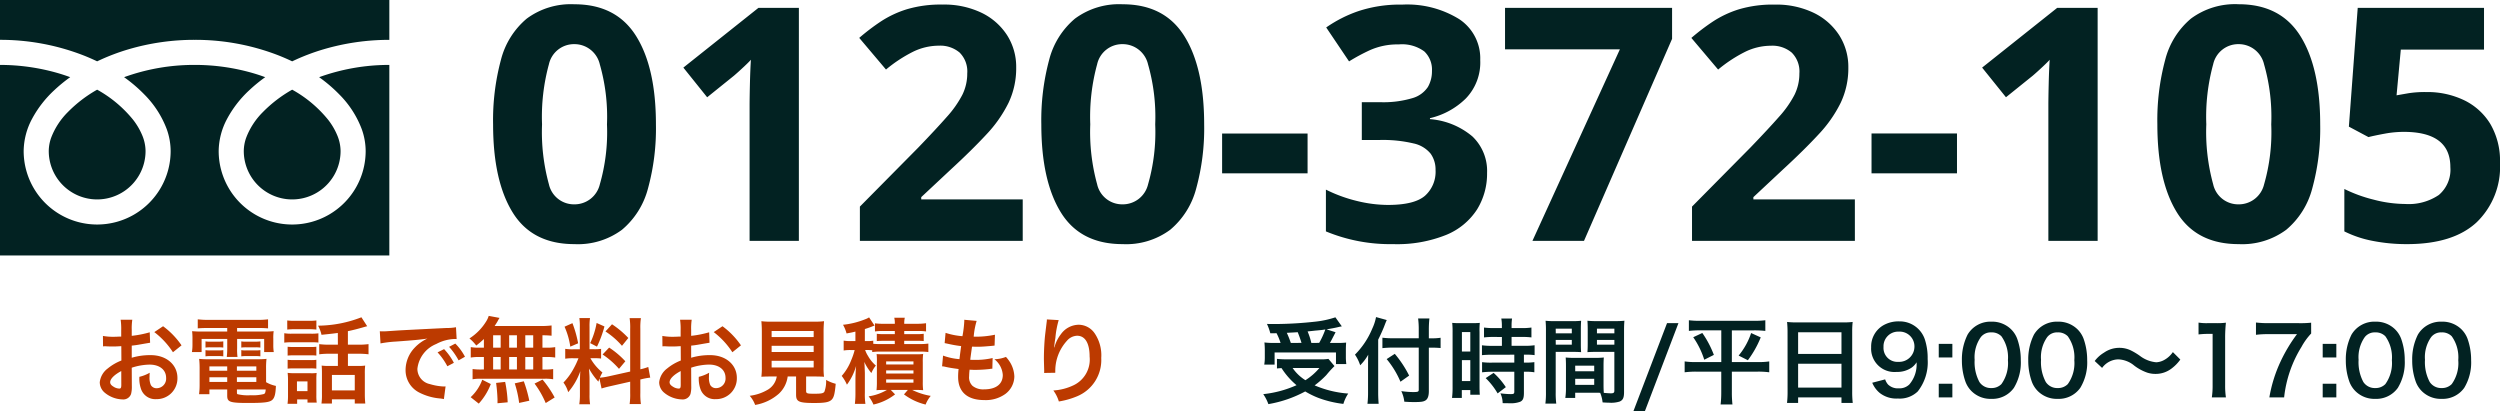
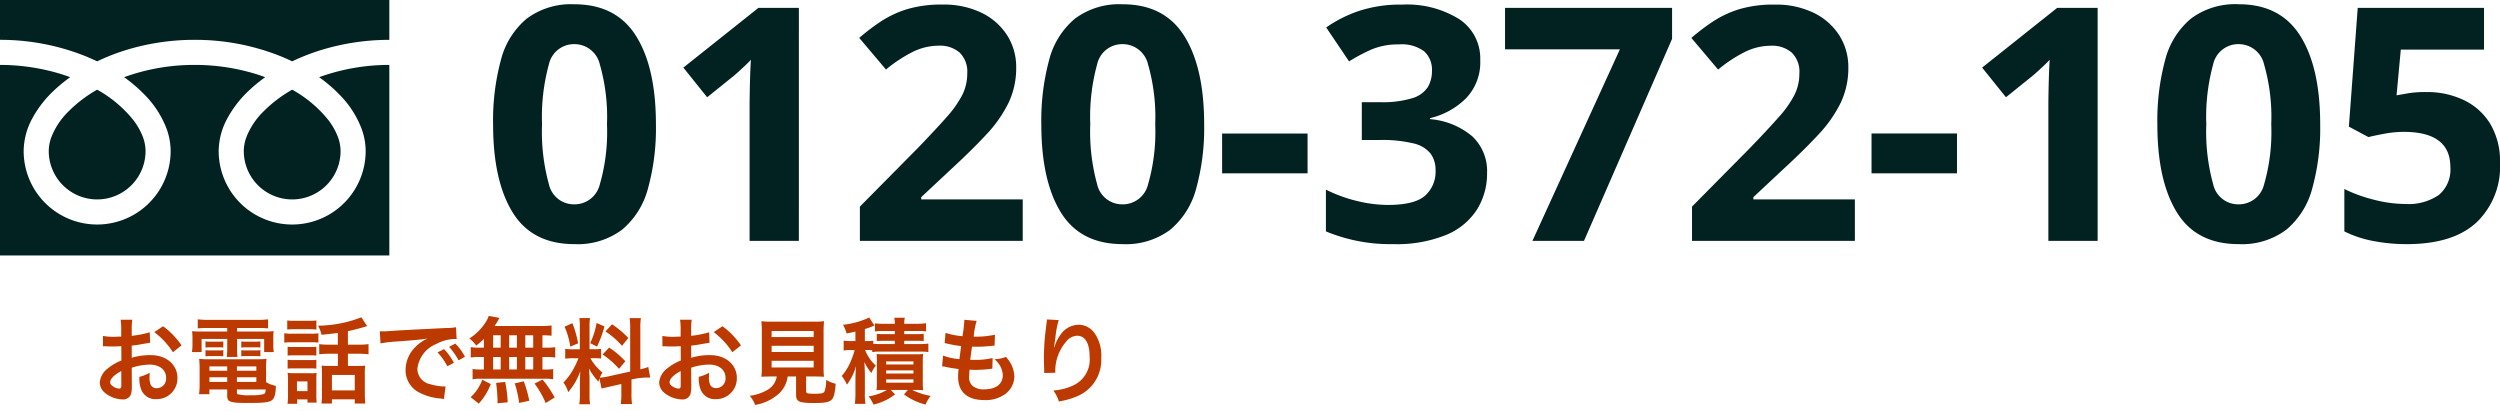
<svg xmlns="http://www.w3.org/2000/svg" width="321.764" height="52.956" viewBox="0 0 321.764 52.956">
  <g id="header_number" transform="translate(-621 -16)">
    <g id="グループ_224" data-name="グループ 224">
      <g id="グループ_225" data-name="グループ 225">
-         <path id="パス_197" data-name="パス 197" d="M4.956-3.672a7.681,7.681,0,0,1,2.3-.4c1.284,0,2.124.672,2.124,1.7A1.233,1.233,0,0,1,8.172-1.032a.83.83,0,0,1-.756-.408A2.312,2.312,0,0,1,7.248-2.5a4.161,4.161,0,0,1,.024-.528A5.062,5.062,0,0,1,5.94-2.5a4.009,4.009,0,0,0,.2,1.536A1.937,1.937,0,0,0,8.112.372a2.666,2.666,0,0,0,2.724-2.736c0-1.7-1.428-2.928-3.432-2.928a8.321,8.321,0,0,0-2.448.336v-1.56c.456-.048.7-.084,1.092-.156.828-.144,1.056-.18,1.272-.216L7.272-8.232a13.383,13.383,0,0,1-2.316.456v-.768a7.367,7.367,0,0,1,.072-1.308h-1.5A8.222,8.222,0,0,1,3.6-8.472v.792c-.132,0-.192,0-.48.012-.168.012-.3.012-.42.012a7.36,7.36,0,0,1-1.452-.108L1.26-6.42a2.25,2.25,0,0,1,.252-.012c.036,0,.144,0,.3.012s.48.012.66.012c.3,0,.468,0,.648-.012.4-.024.4-.024.492-.024L3.624-4.6a6.42,6.42,0,0,0-1.752,1.02A2.561,2.561,0,0,0,.84-1.8,1.763,1.763,0,0,0,1.5-.444,3.738,3.738,0,0,0,3.768.408a1.054,1.054,0,0,0,1.1-.7,3.573,3.573,0,0,0,.1-1.02ZM3.612-1.488c0,.4-.06.5-.264.5a1.443,1.443,0,0,1-.768-.264c-.276-.168-.4-.348-.4-.552,0-.432.528-.96,1.428-1.44Zm7.752-5.064a10.178,10.178,0,0,0-2.376-2.46L7.86-8.256a10.247,10.247,0,0,1,2.4,2.592Zm5.88-2.232v.456H14.2a13.414,13.414,0,0,1-1.476-.048,7.684,7.684,0,0,1,.048.984v.756a5.545,5.545,0,0,1-.072.948h1.248V-7.38h3.3v1.188a9.677,9.677,0,0,1-.06,1.128h1.38a7.054,7.054,0,0,1-.048-1.128V-7.38H22v1.692h1.236a5.553,5.553,0,0,1-.06-.948v-.756a5.756,5.756,0,0,1,.048-.984,13.823,13.823,0,0,1-1.488.048H18.516v-.456h2.748a12.187,12.187,0,0,1,1.236.048V-9.9a11.143,11.143,0,0,1-1.356.072H14.808A11.869,11.869,0,0,1,13.452-9.9v1.164c.4-.036.732-.048,1.26-.048Zm5,5.136A9.9,9.9,0,0,1,22.3-4.812a10.36,10.36,0,0,1-1.188.048H14.772a9.707,9.707,0,0,1-1.14-.048,10.8,10.8,0,0,1,.06,1.152v2.208A9.159,9.159,0,0,1,13.62-.264h1.332V-.876h2.292V-.06c0,.8.348.924,2.7.924C22,.864,22.68.78,23.028.48c.312-.264.444-.768.48-1.812a4.215,4.215,0,0,1-1.26-.48ZM18.492-.876H22.2c-.036.408-.084.516-.228.588a5.677,5.677,0,0,1-1.7.156,5.728,5.728,0,0,1-1.692-.132c-.06-.024-.084-.084-.084-.18ZM17.244-3.84v.552H14.952V-3.84Zm1.248,0h2.5v.552h-2.5Zm-1.248,1.4v.6H14.952v-.6Zm1.248,0h2.5v.6h-2.5ZM14.448-6.264a4.365,4.365,0,0,1,.624-.036h1.056a4.182,4.182,0,0,1,.612.036v-.8a4.07,4.07,0,0,1-.612.036H15.072a2.868,2.868,0,0,1-.624-.036Zm0,1.128a4.365,4.365,0,0,1,.624-.036h1.056a3.857,3.857,0,0,1,.612.036v-.8a3.962,3.962,0,0,1-.612.036H15.072a2.868,2.868,0,0,1-.624-.036Zm4.608-1.128A4.25,4.25,0,0,1,19.68-6.3H20.9a4.3,4.3,0,0,1,.612.036v-.8a4.07,4.07,0,0,1-.612.036H19.68a2.809,2.809,0,0,1-.624-.036Zm0,1.128a4.365,4.365,0,0,1,.624-.036H20.9a3.962,3.962,0,0,1,.612.036v-.8A3.962,3.962,0,0,1,20.9-5.9H19.68a2.809,2.809,0,0,1-.624-.036Zm12.432-1.5H30.456a10.419,10.419,0,0,1-1.368-.072V-5.4a10.344,10.344,0,0,1,1.356-.072h1.044V-3.9H30.276a6.417,6.417,0,0,1-.876-.048c.024.324.036.54.036.96v2.7a8.123,8.123,0,0,1-.06,1.224H30.72V.4h2.94v.54h1.356a11.959,11.959,0,0,1-.06-1.26V-2.9A8.106,8.106,0,0,1,35-3.948a6.026,6.026,0,0,1-.9.048h-1.32V-5.472h1.308a10.53,10.53,0,0,1,1.344.072V-6.708a10.094,10.094,0,0,1-1.356.072h-1.3v-1.74c.576-.12,1.2-.276,1.908-.48.42-.12.42-.12.576-.156l-.744-1.152a15.677,15.677,0,0,1-5.58,1.08,4.563,4.563,0,0,1,.444,1.176c1.26-.132,1.38-.144,2.1-.24ZM30.72-2.748h2.94V-.756H30.72ZM24.972-8.58a7.766,7.766,0,0,1,1-.048H27.72a7.648,7.648,0,0,1,1,.048V-9.756a7.416,7.416,0,0,1-1,.048H25.968a7.416,7.416,0,0,1-1-.048ZM24.588-6.9a7.252,7.252,0,0,1,.972-.048h2.508a7.7,7.7,0,0,1,.912.036V-8.1a6.5,6.5,0,0,1-.972.048H25.56a5.431,5.431,0,0,1-.972-.06Zm.432,1.668a6.89,6.89,0,0,1,.792-.036h2.136a4.994,4.994,0,0,1,.768.036v-1.14a6.162,6.162,0,0,1-.768.036H25.812a6.89,6.89,0,0,1-.792-.036Zm0,1.68a6.66,6.66,0,0,1,.78-.036h2.124a5,5,0,0,1,.792.036v-1.14a4.46,4.46,0,0,1-.768.036H25.812a6.89,6.89,0,0,1-.792-.036ZM26.244.408h1.332V.816h1.188a6.789,6.789,0,0,1-.048-.936V-2.136A7.589,7.589,0,0,1,28.752-3a4.26,4.26,0,0,1-.8.036H25.932a6.981,6.981,0,0,1-.912-.048,7.822,7.822,0,0,1,.048.948V-.156a8,8,0,0,1-.06,1.128h1.236ZM26.22-1.908h1.356V-.66H26.22ZM36.972-6.8a15.061,15.061,0,0,1,1.992-.24c2.328-.168,3.072-.24,4.044-.384A5.306,5.306,0,0,0,41.34-6.216,4.179,4.179,0,0,0,40.2-3.4,3.211,3.211,0,0,0,41.916-.5a7.219,7.219,0,0,0,2.808.792c.228.036.252.036.408.072l.216-1.632c-.12.012-.228.012-.24.012a7.282,7.282,0,0,1-1.788-.312,2.015,2.015,0,0,1-1.6-1.956,3.9,3.9,0,0,1,2.424-3.2,5.367,5.367,0,0,1,2.376-.648,1.858,1.858,0,0,1,.252.012l-.084-1.524a6.465,6.465,0,0,1-1.236.1c-3.2.156-5.256.264-6.132.312-1.764.12-1.764.12-1.98.12-.06,0-.192,0-.456-.012Zm7.344,1.152a8.1,8.1,0,0,1,1.26,1.788l.84-.444a7.777,7.777,0,0,0-1.26-1.764Zm3.528.564A6.94,6.94,0,0,0,46.6-6.78l-.8.42a8.841,8.841,0,0,1,1.224,1.74ZM50.28-6.252h-.516a6.23,6.23,0,0,1-1.176-.072V-4.98a6.459,6.459,0,0,1,1.176-.072h.516v1.608H50a7.708,7.708,0,0,1-1.176-.06v1.32A5.525,5.525,0,0,1,49.9-2.256H58.08a5.622,5.622,0,0,1,1.116.072V-3.5a6.922,6.922,0,0,1-1.14.06h-.24V-5.052h.468a6.306,6.306,0,0,1,1.176.072V-6.324a6.23,6.23,0,0,1-1.176.072h-.468v-1.6c.612.012.78.024,1.176.06v-1.32a11.383,11.383,0,0,1-1.512.072H51.66c.168-.252.264-.408.384-.612a3.81,3.81,0,0,1,.252-.432L50.9-10.344a2.986,2.986,0,0,1-.252.588A6.9,6.9,0,0,1,48.42-7.44a5.363,5.363,0,0,1,.876.912,11.285,11.285,0,0,0,.984-.84Zm1.188-1.6h.972v1.6h-.972Zm0,2.8h.972v1.608h-.972Zm2.064,1.608V-5.052h1v1.608Zm0-2.808v-1.6h1v1.6Zm2.076,2.808V-5.052h1.02v1.608Zm0-2.808v-1.6h1.02v1.6ZM59.388.156a13.43,13.43,0,0,0-1.56-2.3L56.8-1.632A11.972,11.972,0,0,1,58.236.876Zm-3.264.42a16.633,16.633,0,0,0-.708-2.5l-1.164.264a13.885,13.885,0,0,1,.564,2.52ZM53.34.78a16.182,16.182,0,0,0-.324-2.628l-1.164.132a20.84,20.84,0,0,1,.18,2.124V.9ZM49.62.948a7.9,7.9,0,0,0,1.548-2.52l-1.1-.552A5.709,5.709,0,0,1,48.576.12ZM65.424-1c.264-.084.612-.18,1.14-.3l2.544-.576V-.42a8.7,8.7,0,0,1-.072,1.428h1.452a8.8,8.8,0,0,1-.072-1.416V-2.16l.12-.024A8.766,8.766,0,0,1,71.688-2.4l-.252-1.368a7.318,7.318,0,0,1-1.02.3V-8.676a8.482,8.482,0,0,1,.072-1.38H69.036a8.213,8.213,0,0,1,.072,1.392V-3.18L66.3-2.556a8.036,8.036,0,0,1-1.1.168,7,7,0,0,1,.336-.672A6.373,6.373,0,0,1,63.984-4.9h.432a6.979,6.979,0,0,1,.948.048V-6.1a6.077,6.077,0,0,1-.924.048h-.564V-8.9a7.164,7.164,0,0,1,.06-1.164H62.568a7.425,7.425,0,0,1,.06,1.176v2.844h-.8a5.959,5.959,0,0,1-1.08-.06v1.272a6.209,6.209,0,0,1,1.08-.06h.624a10.118,10.118,0,0,1-.636,1.356,7.89,7.89,0,0,1-1.3,1.776,3.615,3.615,0,0,1,.612,1.236,8.289,8.289,0,0,0,1.56-2.7c-.024.4-.048.96-.048,1.44V-.24a7.77,7.77,0,0,1-.084,1.272h1.392a7.1,7.1,0,0,1-.072-1.248V-2.2c0-.384-.012-.552-.072-1.368a8.878,8.878,0,0,0,1.212,1.692c.06-.192.072-.252.132-.408ZM60.66-8.952A9.683,9.683,0,0,1,61.4-6.384l1.008-.432a14.6,14.6,0,0,0-.732-2.592Zm4.128-.48A9.982,9.982,0,0,1,63.96-6.84l.876.456a14.521,14.521,0,0,0,.96-2.6Zm1.14,1.092a10.137,10.137,0,0,1,2.124,1.848L68.868-7.5a11.656,11.656,0,0,0-2.1-1.764Zm-.372,2.964a10.5,10.5,0,0,1,2.112,1.848l.816-.972A10.949,10.949,0,0,0,66.4-6.264Zm11.4,1.7a7.681,7.681,0,0,1,2.3-.4c1.284,0,2.124.672,2.124,1.7a1.233,1.233,0,0,1-1.212,1.332.83.83,0,0,1-.756-.408A2.312,2.312,0,0,1,79.248-2.5a4.161,4.161,0,0,1,.024-.528A5.062,5.062,0,0,1,77.94-2.5a4.009,4.009,0,0,0,.2,1.536A1.937,1.937,0,0,0,80.112.372a2.666,2.666,0,0,0,2.724-2.736c0-1.7-1.428-2.928-3.432-2.928a8.321,8.321,0,0,0-2.448.336v-1.56c.456-.048.7-.084,1.092-.156.828-.144,1.056-.18,1.272-.216l-.048-1.344a13.383,13.383,0,0,1-2.316.456v-.768a7.368,7.368,0,0,1,.072-1.308h-1.5a8.222,8.222,0,0,1,.072,1.38v.792c-.132,0-.192,0-.48.012-.168.012-.3.012-.42.012a7.36,7.36,0,0,1-1.452-.108L73.26-6.42a2.25,2.25,0,0,1,.252-.012c.036,0,.144,0,.3.012s.48.012.66.012c.3,0,.468,0,.648-.012.4-.024.4-.024.492-.024L75.624-4.6a6.42,6.42,0,0,0-1.752,1.02A2.561,2.561,0,0,0,72.84-1.8,1.763,1.763,0,0,0,73.5-.444a3.738,3.738,0,0,0,2.268.852,1.054,1.054,0,0,0,1.1-.7,3.573,3.573,0,0,0,.1-1.02ZM75.612-1.488c0,.4-.06.5-.264.5a1.443,1.443,0,0,1-.768-.264c-.276-.168-.4-.348-.4-.552,0-.432.528-.96,1.428-1.44Zm7.752-5.064a10.178,10.178,0,0,0-2.376-2.46l-1.128.756a10.247,10.247,0,0,1,2.4,2.592Zm4.608,4.008a2.4,2.4,0,0,1-1.14,1.692,6,6,0,0,1-2.34.792,3.765,3.765,0,0,1,.7,1.176,6.137,6.137,0,0,0,3.048-1.44,3.68,3.68,0,0,0,1.14-2.22h1.08V-.2c0,.9.36,1.068,2.352,1.068,1.356,0,1.872-.1,2.208-.408.3-.288.42-.732.54-2.064a4.97,4.97,0,0,1-1.236-.5A3.811,3.811,0,0,1,94.1-.576c-.144.2-.384.252-1.308.252S91.752-.36,91.752-.7V-2.544h1.032c.492,0,.96.012,1.272.036A8.955,8.955,0,0,1,94-3.78V-8.16a14.28,14.28,0,0,1,.06-1.5,9.27,9.27,0,0,1-1.272.06H87.252a9.186,9.186,0,0,1-1.26-.06,14.618,14.618,0,0,1,.06,1.5v4.38a9.269,9.269,0,0,1-.06,1.272c.312-.024.72-.036,1.3-.036ZM87.312-8.4h5.412v.78H87.312Zm0,1.908h5.412v.8H87.312Zm0,1.932h5.412v.852H87.312ZM100.26-5.688a7.721,7.721,0,0,1,1.116-.06h4.992a7.721,7.721,0,0,1,1.116.06V-6.78a7.138,7.138,0,0,1-1.116.06h-1.992v-.42h1.512c.516,0,.708.012,1,.036V-8.04a7.387,7.387,0,0,1-1.008.048h-1.5V-8.4h1.74a6.848,6.848,0,0,1,1.068.06V-9.4a8.16,8.16,0,0,1-1.164.072h-1.644a3.3,3.3,0,0,1,.072-.78h-1.356a2.869,2.869,0,0,1,.072.78h-1.416a7.671,7.671,0,0,1-1.14-.06V-8.34a6.592,6.592,0,0,1,1.056-.06h1.5v.408H101.82a7.139,7.139,0,0,1-.972-.048V-7.1c.288-.024.48-.036.972-.036h1.344v.42h-1.788a9.707,9.707,0,0,1-.984-.036v-.4A4.537,4.537,0,0,1,99.6-7.1h-.288V-8.652a10.68,10.68,0,0,0,1.044-.372c.108-.036.132-.048.2-.072l-.7-1.056a2.348,2.348,0,0,1-.492.24A10.555,10.555,0,0,1,96.5-9.2a4.562,4.562,0,0,1,.456,1.116c.6-.108.78-.144,1.14-.24V-7.1h-.564a5.223,5.223,0,0,1-.948-.06v1.272a5.037,5.037,0,0,1,.912-.06H98a8.8,8.8,0,0,1-.456,1.332,6.652,6.652,0,0,1-1.212,2,5.163,5.163,0,0,1,.672,1.128A7.414,7.414,0,0,0,98.184-3.9c-.048.576-.084,1.2-.084,1.788V-.42a11.435,11.435,0,0,1-.072,1.4h1.356a8.279,8.279,0,0,1-.072-1.416V-3c-.036-1.02-.036-1.02-.072-1.428a6.106,6.106,0,0,0,.912,1.44,3.838,3.838,0,0,1,.576-.96A4.6,4.6,0,0,1,99.72-5.184a3.51,3.51,0,0,1-.372-.768h.228a5.748,5.748,0,0,1,.684.036Zm1.9,4.872a6.576,6.576,0,0,1-2.364.828,4.832,4.832,0,0,1,.624,1.056A7.042,7.042,0,0,0,103.2-.24l-.552-.576h2.2l-.5.576a7.574,7.574,0,0,0,2.784,1.308,4.06,4.06,0,0,1,.66-1.116A8.708,8.708,0,0,1,105.4-.816h.408c.384,0,.684.012,1.008.036a7.776,7.776,0,0,1-.048-1.092v-2.5a7.381,7.381,0,0,1,.048-1.068,7.3,7.3,0,0,1-1.032.036h-3.96c-.5,0-.72,0-1-.024a7.007,7.007,0,0,1,.036,1.008V-1.86a9.115,9.115,0,0,1-.048,1.08c.264-.024.264-.024,1.032-.036Zm-.108-3.672h3.516v.4h-3.516Zm0,1.164h3.516v.4h-3.516Zm0,1.152h3.516v.42h-3.516Zm7.2-1.68a2.032,2.032,0,0,1,.456.072c.48.108.948.18,1.668.276a8.2,8.2,0,0,0-.06,1.02c0,1.932,1.188,2.976,3.372,2.976A4.311,4.311,0,0,0,117.4-.3a2.855,2.855,0,0,0,1.152-2.244,3.732,3.732,0,0,0-.516-1.764,4.612,4.612,0,0,0-.564-.756,4.434,4.434,0,0,1-1.488.3,2.8,2.8,0,0,1,1.08,2.028c0,1.176-.876,1.848-2.4,1.848a2.183,2.183,0,0,1-1.488-.444,1.5,1.5,0,0,1-.444-1.236,8.509,8.509,0,0,1,.06-.852c.468.024.576.024.768.024a17.477,17.477,0,0,0,1.8-.108,1.542,1.542,0,0,1,.36-.036l.036-1.38a9.594,9.594,0,0,1-2.292.24c-.132,0-.228,0-.588-.012.072-.576.108-.816.228-1.692.516.012.624.012.744.012.432,0,.816-.024,1.68-.1.264-.024.324-.036.48-.048l.048-1.4a11.921,11.921,0,0,1-2.736.252A9.743,9.743,0,0,1,113.7-9.7l-1.6-.144a.5.5,0,0,1,.012.12,14.124,14.124,0,0,1-.24,1.992A9.105,9.105,0,0,1,109.7-8.16l-.12,1.32c.18.036.24.048.408.084a15.739,15.739,0,0,0,1.716.3c-.06.444-.168,1.248-.216,1.68a7.869,7.869,0,0,1-2.112-.456Zm13.488-6.036a2.82,2.82,0,0,1-.036.408l-.18,1.488c-.1.828-.168,2.16-.168,3.132,0,.24.024,1.128.036,1.476v.228a.933.933,0,0,1-.012.156l1.44-.024v-.252a5.753,5.753,0,0,1,1.512-3.876,1.786,1.786,0,0,1,1.3-.636c1.032,0,1.608.96,1.608,2.688A3.658,3.658,0,0,1,126.2-1.428a7,7,0,0,1-2.628.684,4.59,4.59,0,0,1,.708,1.416A10.234,10.234,0,0,0,126.636,0a5.044,5.044,0,0,0,3.1-4.932,5.026,5.026,0,0,0-.864-3.192,2.513,2.513,0,0,0-2.052-1.08,2.865,2.865,0,0,0-2.28,1.224,4.851,4.851,0,0,0-.756,1.428,2.633,2.633,0,0,1-.072.264h-.036c.024-.288.072-.7.156-1.2A11.771,11.771,0,0,1,124.26-9.8Z" transform="translate(633 67)" fill="#bc3a00" />
+         <path id="パス_197" data-name="パス 197" d="M4.956-3.672a7.681,7.681,0,0,1,2.3-.4c1.284,0,2.124.672,2.124,1.7A1.233,1.233,0,0,1,8.172-1.032a.83.83,0,0,1-.756-.408A2.312,2.312,0,0,1,7.248-2.5a4.161,4.161,0,0,1,.024-.528A5.062,5.062,0,0,1,5.94-2.5a4.009,4.009,0,0,0,.2,1.536A1.937,1.937,0,0,0,8.112.372a2.666,2.666,0,0,0,2.724-2.736c0-1.7-1.428-2.928-3.432-2.928a8.321,8.321,0,0,0-2.448.336v-1.56c.456-.048.7-.084,1.092-.156.828-.144,1.056-.18,1.272-.216L7.272-8.232a13.383,13.383,0,0,1-2.316.456v-.768a7.367,7.367,0,0,1,.072-1.308h-1.5A8.222,8.222,0,0,1,3.6-8.472v.792c-.132,0-.192,0-.48.012-.168.012-.3.012-.42.012a7.36,7.36,0,0,1-1.452-.108L1.26-6.42a2.25,2.25,0,0,1,.252-.012c.036,0,.144,0,.3.012s.48.012.66.012c.3,0,.468,0,.648-.012.4-.024.4-.024.492-.024L3.624-4.6a6.42,6.42,0,0,0-1.752,1.02A2.561,2.561,0,0,0,.84-1.8,1.763,1.763,0,0,0,1.5-.444,3.738,3.738,0,0,0,3.768.408a1.054,1.054,0,0,0,1.1-.7,3.573,3.573,0,0,0,.1-1.02ZM3.612-1.488c0,.4-.06.5-.264.5a1.443,1.443,0,0,1-.768-.264c-.276-.168-.4-.348-.4-.552,0-.432.528-.96,1.428-1.44Zm7.752-5.064a10.178,10.178,0,0,0-2.376-2.46L7.86-8.256a10.247,10.247,0,0,1,2.4,2.592Zm5.88-2.232v.456H14.2a13.414,13.414,0,0,1-1.476-.048,7.684,7.684,0,0,1,.048.984v.756a5.545,5.545,0,0,1-.072.948h1.248V-7.38h3.3v1.188a9.677,9.677,0,0,1-.06,1.128h1.38a7.054,7.054,0,0,1-.048-1.128V-7.38H22v1.692h1.236a5.553,5.553,0,0,1-.06-.948v-.756a5.756,5.756,0,0,1,.048-.984,13.823,13.823,0,0,1-1.488.048H18.516v-.456h2.748a12.187,12.187,0,0,1,1.236.048V-9.9a11.143,11.143,0,0,1-1.356.072H14.808A11.869,11.869,0,0,1,13.452-9.9v1.164c.4-.036.732-.048,1.26-.048Zm5,5.136A9.9,9.9,0,0,1,22.3-4.812a10.36,10.36,0,0,1-1.188.048H14.772a9.707,9.707,0,0,1-1.14-.048,10.8,10.8,0,0,1,.06,1.152v2.208A9.159,9.159,0,0,1,13.62-.264h1.332V-.876h2.292V-.06c0,.8.348.924,2.7.924C22,.864,22.68.78,23.028.48c.312-.264.444-.768.48-1.812a4.215,4.215,0,0,1-1.26-.48ZM18.492-.876H22.2c-.036.408-.084.516-.228.588a5.677,5.677,0,0,1-1.7.156,5.728,5.728,0,0,1-1.692-.132c-.06-.024-.084-.084-.084-.18ZM17.244-3.84v.552H14.952V-3.84Zm1.248,0h2.5v.552h-2.5Zm-1.248,1.4v.6H14.952v-.6Zm1.248,0h2.5v.6h-2.5ZM14.448-6.264a4.365,4.365,0,0,1,.624-.036h1.056a4.182,4.182,0,0,1,.612.036v-.8a4.07,4.07,0,0,1-.612.036H15.072a2.868,2.868,0,0,1-.624-.036Zm0,1.128a4.365,4.365,0,0,1,.624-.036h1.056a3.857,3.857,0,0,1,.612.036v-.8a3.962,3.962,0,0,1-.612.036H15.072a2.868,2.868,0,0,1-.624-.036Zm4.608-1.128A4.25,4.25,0,0,1,19.68-6.3H20.9a4.3,4.3,0,0,1,.612.036v-.8a4.07,4.07,0,0,1-.612.036H19.68a2.809,2.809,0,0,1-.624-.036Zm0,1.128a4.365,4.365,0,0,1,.624-.036H20.9a3.962,3.962,0,0,1,.612.036v-.8A3.962,3.962,0,0,1,20.9-5.9H19.68a2.809,2.809,0,0,1-.624-.036Zm12.432-1.5H30.456a10.419,10.419,0,0,1-1.368-.072V-5.4a10.344,10.344,0,0,1,1.356-.072h1.044V-3.9H30.276a6.417,6.417,0,0,1-.876-.048c.024.324.036.54.036.96v2.7a8.123,8.123,0,0,1-.06,1.224H30.72V.4h2.94v.54h1.356a11.959,11.959,0,0,1-.06-1.26V-2.9A8.106,8.106,0,0,1,35-3.948a6.026,6.026,0,0,1-.9.048h-1.32V-5.472h1.308a10.53,10.53,0,0,1,1.344.072V-6.708a10.094,10.094,0,0,1-1.356.072h-1.3v-1.74c.576-.12,1.2-.276,1.908-.48.42-.12.42-.12.576-.156l-.744-1.152a15.677,15.677,0,0,1-5.58,1.08,4.563,4.563,0,0,1,.444,1.176c1.26-.132,1.38-.144,2.1-.24ZM30.72-2.748h2.94V-.756H30.72ZM24.972-8.58a7.766,7.766,0,0,1,1-.048H27.72a7.648,7.648,0,0,1,1,.048V-9.756a7.416,7.416,0,0,1-1,.048H25.968a7.416,7.416,0,0,1-1-.048ZM24.588-6.9a7.252,7.252,0,0,1,.972-.048h2.508a7.7,7.7,0,0,1,.912.036V-8.1a6.5,6.5,0,0,1-.972.048H25.56a5.431,5.431,0,0,1-.972-.06Zm.432,1.668a6.89,6.89,0,0,1,.792-.036h2.136a4.994,4.994,0,0,1,.768.036v-1.14a6.162,6.162,0,0,1-.768.036H25.812a6.89,6.89,0,0,1-.792-.036Zm0,1.68a6.66,6.66,0,0,1,.78-.036h2.124a5,5,0,0,1,.792.036v-1.14a4.46,4.46,0,0,1-.768.036H25.812a6.89,6.89,0,0,1-.792-.036ZM26.244.408h1.332V.816h1.188a6.789,6.789,0,0,1-.048-.936V-2.136A7.589,7.589,0,0,1,28.752-3a4.26,4.26,0,0,1-.8.036H25.932a6.981,6.981,0,0,1-.912-.048,7.822,7.822,0,0,1,.048.948V-.156a8,8,0,0,1-.06,1.128h1.236ZM26.22-1.908h1.356V-.66H26.22ZM36.972-6.8a15.061,15.061,0,0,1,1.992-.24c2.328-.168,3.072-.24,4.044-.384A5.306,5.306,0,0,0,41.34-6.216,4.179,4.179,0,0,0,40.2-3.4,3.211,3.211,0,0,0,41.916-.5a7.219,7.219,0,0,0,2.808.792c.228.036.252.036.408.072l.216-1.632c-.12.012-.228.012-.24.012a7.282,7.282,0,0,1-1.788-.312,2.015,2.015,0,0,1-1.6-1.956,3.9,3.9,0,0,1,2.424-3.2,5.367,5.367,0,0,1,2.376-.648,1.858,1.858,0,0,1,.252.012l-.084-1.524a6.465,6.465,0,0,1-1.236.1c-3.2.156-5.256.264-6.132.312-1.764.12-1.764.12-1.98.12-.06,0-.192,0-.456-.012Zm7.344,1.152a8.1,8.1,0,0,1,1.26,1.788l.84-.444a7.777,7.777,0,0,0-1.26-1.764Zm3.528.564A6.94,6.94,0,0,0,46.6-6.78l-.8.42a8.841,8.841,0,0,1,1.224,1.74ZM50.28-6.252h-.516a6.23,6.23,0,0,1-1.176-.072V-4.98a6.459,6.459,0,0,1,1.176-.072h.516v1.608H50a7.708,7.708,0,0,1-1.176-.06v1.32A5.525,5.525,0,0,1,49.9-2.256H58.08a5.622,5.622,0,0,1,1.116.072V-3.5a6.922,6.922,0,0,1-1.14.06h-.24V-5.052h.468a6.306,6.306,0,0,1,1.176.072V-6.324a6.23,6.23,0,0,1-1.176.072h-.468v-1.6c.612.012.78.024,1.176.06v-1.32a11.383,11.383,0,0,1-1.512.072H51.66c.168-.252.264-.408.384-.612a3.81,3.81,0,0,1,.252-.432L50.9-10.344a2.986,2.986,0,0,1-.252.588A6.9,6.9,0,0,1,48.42-7.44a5.363,5.363,0,0,1,.876.912,11.285,11.285,0,0,0,.984-.84Zm1.188-1.6h.972v1.6h-.972Zm0,2.8h.972v1.608h-.972Zm2.064,1.608V-5.052h1v1.608Zm0-2.808v-1.6h1v1.6Zm2.076,2.808V-5.052h1.02v1.608Zm0-2.808v-1.6h1.02v1.6ZM59.388.156a13.43,13.43,0,0,0-1.56-2.3L56.8-1.632A11.972,11.972,0,0,1,58.236.876Zm-3.264.42a16.633,16.633,0,0,0-.708-2.5l-1.164.264a13.885,13.885,0,0,1,.564,2.52ZM53.34.78a16.182,16.182,0,0,0-.324-2.628l-1.164.132a20.84,20.84,0,0,1,.18,2.124V.9ZM49.62.948a7.9,7.9,0,0,0,1.548-2.52l-1.1-.552A5.709,5.709,0,0,1,48.576.12ZM65.424-1l2.544-.576V-.42a8.7,8.7,0,0,1-.072,1.428h1.452a8.8,8.8,0,0,1-.072-1.416V-2.16l.12-.024A8.766,8.766,0,0,1,71.688-2.4l-.252-1.368a7.318,7.318,0,0,1-1.02.3V-8.676a8.482,8.482,0,0,1,.072-1.38H69.036a8.213,8.213,0,0,1,.072,1.392V-3.18L66.3-2.556a8.036,8.036,0,0,1-1.1.168,7,7,0,0,1,.336-.672A6.373,6.373,0,0,1,63.984-4.9h.432a6.979,6.979,0,0,1,.948.048V-6.1a6.077,6.077,0,0,1-.924.048h-.564V-8.9a7.164,7.164,0,0,1,.06-1.164H62.568a7.425,7.425,0,0,1,.06,1.176v2.844h-.8a5.959,5.959,0,0,1-1.08-.06v1.272a6.209,6.209,0,0,1,1.08-.06h.624a10.118,10.118,0,0,1-.636,1.356,7.89,7.89,0,0,1-1.3,1.776,3.615,3.615,0,0,1,.612,1.236,8.289,8.289,0,0,0,1.56-2.7c-.024.4-.048.96-.048,1.44V-.24a7.77,7.77,0,0,1-.084,1.272h1.392a7.1,7.1,0,0,1-.072-1.248V-2.2c0-.384-.012-.552-.072-1.368a8.878,8.878,0,0,0,1.212,1.692c.06-.192.072-.252.132-.408ZM60.66-8.952A9.683,9.683,0,0,1,61.4-6.384l1.008-.432a14.6,14.6,0,0,0-.732-2.592Zm4.128-.48A9.982,9.982,0,0,1,63.96-6.84l.876.456a14.521,14.521,0,0,0,.96-2.6Zm1.14,1.092a10.137,10.137,0,0,1,2.124,1.848L68.868-7.5a11.656,11.656,0,0,0-2.1-1.764Zm-.372,2.964a10.5,10.5,0,0,1,2.112,1.848l.816-.972A10.949,10.949,0,0,0,66.4-6.264Zm11.4,1.7a7.681,7.681,0,0,1,2.3-.4c1.284,0,2.124.672,2.124,1.7a1.233,1.233,0,0,1-1.212,1.332.83.83,0,0,1-.756-.408A2.312,2.312,0,0,1,79.248-2.5a4.161,4.161,0,0,1,.024-.528A5.062,5.062,0,0,1,77.94-2.5a4.009,4.009,0,0,0,.2,1.536A1.937,1.937,0,0,0,80.112.372a2.666,2.666,0,0,0,2.724-2.736c0-1.7-1.428-2.928-3.432-2.928a8.321,8.321,0,0,0-2.448.336v-1.56c.456-.048.7-.084,1.092-.156.828-.144,1.056-.18,1.272-.216l-.048-1.344a13.383,13.383,0,0,1-2.316.456v-.768a7.368,7.368,0,0,1,.072-1.308h-1.5a8.222,8.222,0,0,1,.072,1.38v.792c-.132,0-.192,0-.48.012-.168.012-.3.012-.42.012a7.36,7.36,0,0,1-1.452-.108L73.26-6.42a2.25,2.25,0,0,1,.252-.012c.036,0,.144,0,.3.012s.48.012.66.012c.3,0,.468,0,.648-.012.4-.024.4-.024.492-.024L75.624-4.6a6.42,6.42,0,0,0-1.752,1.02A2.561,2.561,0,0,0,72.84-1.8,1.763,1.763,0,0,0,73.5-.444a3.738,3.738,0,0,0,2.268.852,1.054,1.054,0,0,0,1.1-.7,3.573,3.573,0,0,0,.1-1.02ZM75.612-1.488c0,.4-.06.5-.264.5a1.443,1.443,0,0,1-.768-.264c-.276-.168-.4-.348-.4-.552,0-.432.528-.96,1.428-1.44Zm7.752-5.064a10.178,10.178,0,0,0-2.376-2.46l-1.128.756a10.247,10.247,0,0,1,2.4,2.592Zm4.608,4.008a2.4,2.4,0,0,1-1.14,1.692,6,6,0,0,1-2.34.792,3.765,3.765,0,0,1,.7,1.176,6.137,6.137,0,0,0,3.048-1.44,3.68,3.68,0,0,0,1.14-2.22h1.08V-.2c0,.9.36,1.068,2.352,1.068,1.356,0,1.872-.1,2.208-.408.3-.288.42-.732.54-2.064a4.97,4.97,0,0,1-1.236-.5A3.811,3.811,0,0,1,94.1-.576c-.144.2-.384.252-1.308.252S91.752-.36,91.752-.7V-2.544h1.032c.492,0,.96.012,1.272.036A8.955,8.955,0,0,1,94-3.78V-8.16a14.28,14.28,0,0,1,.06-1.5,9.27,9.27,0,0,1-1.272.06H87.252a9.186,9.186,0,0,1-1.26-.06,14.618,14.618,0,0,1,.06,1.5v4.38a9.269,9.269,0,0,1-.06,1.272c.312-.024.72-.036,1.3-.036ZM87.312-8.4h5.412v.78H87.312Zm0,1.908h5.412v.8H87.312Zm0,1.932h5.412v.852H87.312ZM100.26-5.688a7.721,7.721,0,0,1,1.116-.06h4.992a7.721,7.721,0,0,1,1.116.06V-6.78a7.138,7.138,0,0,1-1.116.06h-1.992v-.42h1.512c.516,0,.708.012,1,.036V-8.04a7.387,7.387,0,0,1-1.008.048h-1.5V-8.4h1.74a6.848,6.848,0,0,1,1.068.06V-9.4a8.16,8.16,0,0,1-1.164.072h-1.644a3.3,3.3,0,0,1,.072-.78h-1.356a2.869,2.869,0,0,1,.072.78h-1.416a7.671,7.671,0,0,1-1.14-.06V-8.34a6.592,6.592,0,0,1,1.056-.06h1.5v.408H101.82a7.139,7.139,0,0,1-.972-.048V-7.1c.288-.024.48-.036.972-.036h1.344v.42h-1.788a9.707,9.707,0,0,1-.984-.036v-.4A4.537,4.537,0,0,1,99.6-7.1h-.288V-8.652a10.68,10.68,0,0,0,1.044-.372c.108-.036.132-.048.2-.072l-.7-1.056a2.348,2.348,0,0,1-.492.24A10.555,10.555,0,0,1,96.5-9.2a4.562,4.562,0,0,1,.456,1.116c.6-.108.78-.144,1.14-.24V-7.1h-.564a5.223,5.223,0,0,1-.948-.06v1.272a5.037,5.037,0,0,1,.912-.06H98a8.8,8.8,0,0,1-.456,1.332,6.652,6.652,0,0,1-1.212,2,5.163,5.163,0,0,1,.672,1.128A7.414,7.414,0,0,0,98.184-3.9c-.048.576-.084,1.2-.084,1.788V-.42a11.435,11.435,0,0,1-.072,1.4h1.356a8.279,8.279,0,0,1-.072-1.416V-3c-.036-1.02-.036-1.02-.072-1.428a6.106,6.106,0,0,0,.912,1.44,3.838,3.838,0,0,1,.576-.96A4.6,4.6,0,0,1,99.72-5.184a3.51,3.51,0,0,1-.372-.768h.228a5.748,5.748,0,0,1,.684.036Zm1.9,4.872a6.576,6.576,0,0,1-2.364.828,4.832,4.832,0,0,1,.624,1.056A7.042,7.042,0,0,0,103.2-.24l-.552-.576h2.2l-.5.576a7.574,7.574,0,0,0,2.784,1.308,4.06,4.06,0,0,1,.66-1.116A8.708,8.708,0,0,1,105.4-.816h.408c.384,0,.684.012,1.008.036a7.776,7.776,0,0,1-.048-1.092v-2.5a7.381,7.381,0,0,1,.048-1.068,7.3,7.3,0,0,1-1.032.036h-3.96c-.5,0-.72,0-1-.024a7.007,7.007,0,0,1,.036,1.008V-1.86a9.115,9.115,0,0,1-.048,1.08c.264-.024.264-.024,1.032-.036Zm-.108-3.672h3.516v.4h-3.516Zm0,1.164h3.516v.4h-3.516Zm0,1.152h3.516v.42h-3.516Zm7.2-1.68a2.032,2.032,0,0,1,.456.072c.48.108.948.18,1.668.276a8.2,8.2,0,0,0-.06,1.02c0,1.932,1.188,2.976,3.372,2.976A4.311,4.311,0,0,0,117.4-.3a2.855,2.855,0,0,0,1.152-2.244,3.732,3.732,0,0,0-.516-1.764,4.612,4.612,0,0,0-.564-.756,4.434,4.434,0,0,1-1.488.3,2.8,2.8,0,0,1,1.08,2.028c0,1.176-.876,1.848-2.4,1.848a2.183,2.183,0,0,1-1.488-.444,1.5,1.5,0,0,1-.444-1.236,8.509,8.509,0,0,1,.06-.852c.468.024.576.024.768.024a17.477,17.477,0,0,0,1.8-.108,1.542,1.542,0,0,1,.36-.036l.036-1.38a9.594,9.594,0,0,1-2.292.24c-.132,0-.228,0-.588-.012.072-.576.108-.816.228-1.692.516.012.624.012.744.012.432,0,.816-.024,1.68-.1.264-.024.324-.036.48-.048l.048-1.4a11.921,11.921,0,0,1-2.736.252A9.743,9.743,0,0,1,113.7-9.7l-1.6-.144a.5.5,0,0,1,.012.12,14.124,14.124,0,0,1-.24,1.992A9.105,9.105,0,0,1,109.7-8.16l-.12,1.32c.18.036.24.048.408.084a15.739,15.739,0,0,0,1.716.3c-.06.444-.168,1.248-.216,1.68a7.869,7.869,0,0,1-2.112-.456Zm13.488-6.036a2.82,2.82,0,0,1-.036.408l-.18,1.488c-.1.828-.168,2.16-.168,3.132,0,.24.024,1.128.036,1.476v.228a.933.933,0,0,1-.012.156l1.44-.024v-.252a5.753,5.753,0,0,1,1.512-3.876,1.786,1.786,0,0,1,1.3-.636c1.032,0,1.608.96,1.608,2.688A3.658,3.658,0,0,1,126.2-1.428a7,7,0,0,1-2.628.684,4.59,4.59,0,0,1,.708,1.416A10.234,10.234,0,0,0,126.636,0a5.044,5.044,0,0,0,3.1-4.932,5.026,5.026,0,0,0-.864-3.192,2.513,2.513,0,0,0-2.052-1.08,2.865,2.865,0,0,0-2.28,1.224,4.851,4.851,0,0,0-.756,1.428,2.633,2.633,0,0,1-.072.264h-.036c.024-.288.072-.7.156-1.2A11.771,11.771,0,0,1,124.26-9.8Z" transform="translate(633 67)" fill="#bc3a00" />
      </g>
      <g id="グループ_226" data-name="グループ 226" transform="translate(6)">
-         <path id="パス_197-2" data-name="パス 197" d="M146.3-8.112a7.771,7.771,0,0,1,.516,1.248h-.756a9.3,9.3,0,0,1-1.32-.06c.036.432.048.684.048,1.02V-5a5.553,5.553,0,0,1-.072.924h1.332V-5.64h7.9v1.5h1.332a6.463,6.463,0,0,1-.06-.888V-5.9c0-.432.012-.7.036-1.008a11.025,11.025,0,0,1-1.3.048h-.792c.18-.3.192-.336.732-1.38l-1.164-.372c.612-.1.984-.168,1.452-.276.288-.072.324-.072.516-.108l-.828-1.164a12.311,12.311,0,0,1-2.424.54,48.508,48.508,0,0,1-5.436.324c-.216,0-.54,0-.948-.012a6.872,6.872,0,0,1,.432,1.2Zm1.836,1.248a12.675,12.675,0,0,0-.516-1.3c.9-.048,1.368-.072,1.4-.084.18.432.336.876.492,1.38Zm2.64,0a8.879,8.879,0,0,0-.48-1.476c.384-.048.7-.072.888-.1.444-.036.744-.072.876-.084s.2-.024.516-.072a10.134,10.134,0,0,1-.792,1.728Zm2.2,2.052a5.75,5.75,0,0,1-1.044.06h-4.356a11.389,11.389,0,0,1-1.224-.06v1.236c.216-.024.24-.024.588-.048a9.582,9.582,0,0,0,1.932,2.2,14.058,14.058,0,0,1-4.284,1.152,5.634,5.634,0,0,1,.66,1.284,15.369,15.369,0,0,0,4.74-1.632,11.154,11.154,0,0,0,1.656.816A13.66,13.66,0,0,0,154.9.984a5.045,5.045,0,0,1,.624-1.332A13.333,13.333,0,0,1,151.2-1.4a11.567,11.567,0,0,0,1.5-1.32,14.3,14.3,0,0,1,1.056-1.164Zm-1.164,1.176a7.609,7.609,0,0,1-1.8,1.572,5.55,5.55,0,0,1-1.644-1.572ZM164.6-7.464H161.28a10.6,10.6,0,0,1-1.356-.072v1.344a12.667,12.667,0,0,1,1.416-.072H164.6V-.84c0,.264-.1.3-.768.3a11.521,11.521,0,0,1-1.476-.12A4.345,4.345,0,0,1,162.744.7c.516.036.84.048,1.272.048.888,0,1.212-.048,1.476-.228s.408-.552.408-1.176v-5.6h.384c.42,0,.8.024,1.128.048v-1.32a7.276,7.276,0,0,1-1.164.072H165.9V-8.52a13.415,13.415,0,0,1,.072-1.488H164.52A10.728,10.728,0,0,1,164.6-8.52Zm-5.22.18c.336-.672.672-1.428.816-1.824.12-.312.2-.516.288-.7l-1.38-.384a6.1,6.1,0,0,1-.492,1.5,10.272,10.272,0,0,1-2.22,3.336,5.37,5.37,0,0,1,.672,1.368A6.252,6.252,0,0,0,158.1-5.352c-.024.48-.024.756-.024,1.344v3.54A12.22,12.22,0,0,1,158,.972h1.44c-.036-.456-.06-.9-.06-1.44Zm1.092,2.5a11.6,11.6,0,0,1,1.776,2.916l1.116-.792a14.093,14.093,0,0,0-1.848-2.8Zm14.832-2.844v1.14h-1.236a9.23,9.23,0,0,1-1.332-.072v1.272c.372-.036.816-.06,1.32-.06H176.9v1.02H174.06a8.9,8.9,0,0,1-1.308-.06v1.308a10.747,10.747,0,0,1,1.284-.072H176.9V-.6c0,.264-.072.324-.444.324a10.691,10.691,0,0,1-1.344-.1A3.093,3.093,0,0,1,175.4.888c.828.012.828.012.936.012a3.363,3.363,0,0,0,1.32-.192c.36-.168.48-.456.48-1.152V-3.156h.156a6.524,6.524,0,0,1,1.188.072V-4.392a7.319,7.319,0,0,1-1.188.06h-.156v-1.02h.2a7.8,7.8,0,0,1,1.176.06V-6.564a8.857,8.857,0,0,1-1.308.072h-1.656v-1.14h1.32a8.705,8.705,0,0,1,1.236.06V-8.844a8.847,8.847,0,0,1-1.248.072h-1.308V-9.1a6.381,6.381,0,0,1,.06-.9h-1.38a5.363,5.363,0,0,1,.072.9v.324h-1.056A8.73,8.73,0,0,1,173-8.844v1.272a10.162,10.162,0,0,1,1.284-.06Zm-6.348,6.42a10.931,10.931,0,0,1-.072,1.428h1.26V-.792h1.092v.6h1.224c-.024-.3-.036-.564-.036-1.2V-8.256a9,9,0,0,1,.036-1.188c-.288.024-.5.036-1.044.036h-1.452a10.4,10.4,0,0,1-1.056-.036,11.251,11.251,0,0,1,.048,1.212Zm1.2-7.056h1.08V-5.76h-1.08Zm0,3.612h1.08v2.7h-1.08Zm5.652,3.48a9.209,9.209,0,0,0-1.572-1.836l-1.02.672a9.166,9.166,0,0,1,1.536,1.968Zm12.576-2.736c0-.468.012-.768.036-1.08a9.651,9.651,0,0,1-1.116.048h-2.676a9.784,9.784,0,0,1-1.116-.048c.024.324.036.66.036,1.08V-.984a8.272,8.272,0,0,1-.084,1.2h1.272V-.456h2.544c.1,0,.324,0,.672.012a4.557,4.557,0,0,1,.312,1.236c.612.036.66.036.828.036a3.655,3.655,0,0,0,1.356-.144c.432-.18.576-.492.576-1.212v-7.86c0-.6.012-.9.048-1.332a10.765,10.765,0,0,1-1.236.048h-2.3a10.268,10.268,0,0,1-1.224-.048c.024.372.036.708.036,1.116v1.836c0,.516-.012.744-.036,1.092.3-.024.684-.036,1.1-.036h2.364V-.7c0,.24-.108.324-.444.324-.216,0-.648-.036-.912-.06-.024-.312-.036-.588-.036-1.044ZM187.536-8.7h2.244v.6h-2.244Zm0,1.452h2.244v.612h-2.244Zm-2.8,3.312h2.448v.72H184.74Zm0,1.692h2.448v.78H184.74Zm-2.508-3.468H184.4c.42,0,.792.012,1.1.036-.024-.264-.036-.54-.036-1.092V-8.6c0-.468.012-.732.036-1.116a10.139,10.139,0,0,1-1.224.048H182.16a10.9,10.9,0,0,1-1.236-.048,13.3,13.3,0,0,1,.048,1.344V-.54A10.727,10.727,0,0,1,180.9.948h1.4a10.408,10.408,0,0,1-.072-1.476Zm0-2.988H184.3v.6h-2.064Zm0,1.452H184.3v.612h-2.064Zm14.328-2.16L192.216,1.956h1.476l4.332-11.364Zm6.984.924V-4.4H200.3a9.171,9.171,0,0,1-1.476-.084v1.4a11.581,11.581,0,0,1,1.512-.084h3.2V-.492a13.24,13.24,0,0,1-.084,1.548h1.524A13.981,13.981,0,0,1,204.9-.492V-3.168h3.3a10.419,10.419,0,0,1,1.512.084v-1.4a8.992,8.992,0,0,1-1.428.084H204.9v-4.08h2.844a12.519,12.519,0,0,1,1.464.072V-9.78a12.341,12.341,0,0,1-1.5.072h-6.84a12.617,12.617,0,0,1-1.5-.072v1.368a12.888,12.888,0,0,1,1.476-.072Zm-3.612.888A10.643,10.643,0,0,1,201.348-4.7l1.236-.624a12.736,12.736,0,0,0-1.488-2.82Zm7.452-.54a8.9,8.9,0,0,1-1.608,2.9l1.188.6a13.012,13.012,0,0,0,1.656-2.94Zm4.692,7.548A12.586,12.586,0,0,1,212,.864h1.428V.144h5.58v.72h1.452a12.156,12.156,0,0,1-.072-1.452V-8.34a10.842,10.842,0,0,1,.06-1.224,9.656,9.656,0,0,1-1.3.06h-5.808a10.593,10.593,0,0,1-1.332-.06c.036.4.06.816.06,1.284Zm1.356-7.644h5.58v2.784h-5.58Zm0,4.044h5.58v3.072h-5.58Zm9.54,2.448a3.4,3.4,0,0,0,.984,1.332,3.467,3.467,0,0,0,2.316.7,3.324,3.324,0,0,0,2.556-.912A6.05,6.05,0,0,0,230.1-4.788a7.687,7.687,0,0,0-.348-2.484,3.4,3.4,0,0,0-3.3-2.364,3.922,3.922,0,0,0-2.1.528,3.164,3.164,0,0,0-1.524,2.82,3,3,0,0,0,3.264,3.156,3.262,3.262,0,0,0,1.944-.552,2.343,2.343,0,0,0,.636-.684,3.943,3.943,0,0,1-.936,2.856,1.813,1.813,0,0,1-1.356.492A1.808,1.808,0,0,1,225-1.512a1.993,1.993,0,0,1-.372-.66Zm3.36-2.688a1.792,1.792,0,0,1-1.908-1.92,1.881,1.881,0,0,1,1.956-1.968A1.9,1.9,0,0,1,228.4-6.384,1.968,1.968,0,0,1,226.332-4.428Zm5.2-2.316v1.752h1.752V-6.744Zm0,5.136V.144h1.752V-1.608ZM238.284.336A3.406,3.406,0,0,0,241.2-1.08a6.3,6.3,0,0,0,.888-3.552,8.07,8.07,0,0,0-.468-2.784,3.362,3.362,0,0,0-.792-1.212A3.486,3.486,0,0,0,238.3-9.6a3.412,3.412,0,0,0-3.06,1.668,7.066,7.066,0,0,0-.732,3.324,8.031,8.031,0,0,0,.468,2.76,3.362,3.362,0,0,0,.792,1.212A3.457,3.457,0,0,0,238.284.336Zm.012-1.392a1.758,1.758,0,0,1-1.536-.78,5.4,5.4,0,0,1-.612-2.856,4.478,4.478,0,0,1,.792-2.916,1.614,1.614,0,0,1,1.344-.612,1.734,1.734,0,0,1,1.308.5,4.654,4.654,0,0,1,.84,3.072,4.624,4.624,0,0,1-.84,3.084A1.744,1.744,0,0,1,238.3-1.056ZM246.828.336a3.406,3.406,0,0,0,2.916-1.416,6.3,6.3,0,0,0,.888-3.552,8.07,8.07,0,0,0-.468-2.784,3.362,3.362,0,0,0-.792-1.212A3.486,3.486,0,0,0,246.84-9.6a3.412,3.412,0,0,0-3.06,1.668,7.066,7.066,0,0,0-.732,3.324,8.031,8.031,0,0,0,.468,2.76,3.362,3.362,0,0,0,.792,1.212A3.457,3.457,0,0,0,246.828.336Zm.012-1.392a1.758,1.758,0,0,1-1.536-.78,5.4,5.4,0,0,1-.612-2.856,4.478,4.478,0,0,1,.792-2.916,1.614,1.614,0,0,1,1.344-.612,1.734,1.734,0,0,1,1.308.5,4.654,4.654,0,0,1,.84,3.072,4.624,4.624,0,0,1-.84,3.084A1.744,1.744,0,0,1,246.84-1.056Zm5.712-2.592a2.646,2.646,0,0,1,2.088-1.1,3.424,3.424,0,0,1,2.064.816,6.133,6.133,0,0,0,1.644.888,3.414,3.414,0,0,0,1.056.168,3.37,3.37,0,0,0,2.076-.684,5.24,5.24,0,0,0,1.14-1.164l-.96-.96A3.216,3.216,0,0,1,260.412-4.6a2.372,2.372,0,0,1-.888.228,4.069,4.069,0,0,1-2.124-.84,8.616,8.616,0,0,0-1.092-.66,3.367,3.367,0,0,0-1.548-.36,3.42,3.42,0,0,0-1.968.624A4.126,4.126,0,0,0,251.6-4.536ZM268.488.144a10.056,10.056,0,0,1-.1-1.56V-7.488a18.076,18.076,0,0,1,.1-1.98,8.727,8.727,0,0,1-1.224.06h-1.1a6.669,6.669,0,0,1-1.2-.072v1.524a10.672,10.672,0,0,1,1.236-.072h.576v6.612a9.961,9.961,0,0,1-.1,1.56Zm10.968-9.612a13.258,13.258,0,0,1-1.644.06H274a13.254,13.254,0,0,1-1.644-.084v1.584a11.458,11.458,0,0,1,1.572-.084h3.708a19.831,19.831,0,0,0-2.1,3.492A17.936,17.936,0,0,0,274.08.144h1.9a15.456,15.456,0,0,1,2.232-6.492,8.166,8.166,0,0,1,1.248-1.728Zm1.488,2.724v1.752H282.7V-6.744Zm0,5.136V.144H282.7V-1.608ZM287.7.336a3.406,3.406,0,0,0,2.916-1.416,6.3,6.3,0,0,0,.888-3.552,8.07,8.07,0,0,0-.468-2.784,3.362,3.362,0,0,0-.792-1.212,3.486,3.486,0,0,0-2.532-.972,3.412,3.412,0,0,0-3.06,1.668,7.066,7.066,0,0,0-.732,3.324,8.031,8.031,0,0,0,.468,2.76,3.362,3.362,0,0,0,.792,1.212A3.457,3.457,0,0,0,287.7.336Zm.012-1.392a1.758,1.758,0,0,1-1.536-.78,5.4,5.4,0,0,1-.612-2.856,4.478,4.478,0,0,1,.792-2.916A1.614,1.614,0,0,1,287.7-8.22a1.734,1.734,0,0,1,1.308.5,4.654,4.654,0,0,1,.84,3.072,4.624,4.624,0,0,1-.84,3.084A1.744,1.744,0,0,1,287.712-1.056ZM296.244.336A3.406,3.406,0,0,0,299.16-1.08a6.3,6.3,0,0,0,.888-3.552,8.07,8.07,0,0,0-.468-2.784,3.362,3.362,0,0,0-.792-1.212,3.486,3.486,0,0,0-2.532-.972,3.412,3.412,0,0,0-3.06,1.668,7.066,7.066,0,0,0-.732,3.324,8.031,8.031,0,0,0,.468,2.76,3.362,3.362,0,0,0,.792,1.212A3.457,3.457,0,0,0,296.244.336Zm.012-1.392a1.758,1.758,0,0,1-1.536-.78,5.4,5.4,0,0,1-.612-2.856,4.478,4.478,0,0,1,.792-2.916,1.614,1.614,0,0,1,1.344-.612,1.734,1.734,0,0,1,1.308.5,4.654,4.654,0,0,1,.84,3.072,4.624,4.624,0,0,1-.84,3.084A1.744,1.744,0,0,1,296.256-1.056Z" transform="translate(633 67)" fill="#022222" />
-       </g>
+         </g>
    </g>
    <g id="グループ_216" data-name="グループ 216" transform="translate(-0.048)">
      <path id="パス_196" data-name="パス 196" d="M22.47-14.994A29.143,29.143,0,0,1,21.441-6.72,10.332,10.332,0,0,1,18.1-1.428,9.529,9.529,0,0,1,11.97.42Q6.552.42,4.032-3.654t-2.52-11.34a29.943,29.943,0,0,1,1.008-8.3A10.222,10.222,0,0,1,5.838-28.6,9.529,9.529,0,0,1,11.97-30.45q5.376,0,7.938,4.074T22.47-14.994Zm-14.658,0a25.345,25.345,0,0,0,.882,7.707A3.3,3.3,0,0,0,11.97-4.7a3.34,3.34,0,0,0,3.276-2.562,24.229,24.229,0,0,0,.924-7.728,24.466,24.466,0,0,0-.924-7.728,3.349,3.349,0,0,0-3.276-2.6,3.305,3.305,0,0,0-3.276,2.6A25.562,25.562,0,0,0,7.812-14.994ZM40.866,0H34.524V-17.346q0-1.05.042-2.835t.126-3.129q-.21.252-.9.9t-1.281,1.155L29.064-18.48,26-22.3l9.66-7.686h5.208ZM69.678,0H48.72V-4.41l7.518-7.6q2.268-2.352,3.654-3.927A13.567,13.567,0,0,0,61.908-18.8a6.15,6.15,0,0,0,.63-2.751,3.423,3.423,0,0,0-.987-2.688,3.856,3.856,0,0,0-2.667-.882,7.591,7.591,0,0,0-3.36.8A18.125,18.125,0,0,0,52.08-22.05l-3.444-4.074a27.954,27.954,0,0,1,2.73-2.079,13.238,13.238,0,0,1,3.381-1.6,15.253,15.253,0,0,1,4.6-.609,11.11,11.11,0,0,1,5.061,1.071,8.075,8.075,0,0,1,3.276,2.9A7.578,7.578,0,0,1,68.838-22.3a10.352,10.352,0,0,1-.987,4.536A16.641,16.641,0,0,1,65-13.692Q63.126-11.676,60.48-9.24L56.616-5.628v.294H69.678ZM93.03-14.994A29.143,29.143,0,0,1,92-6.72a10.332,10.332,0,0,1-3.339,5.292A9.529,9.529,0,0,1,82.53.42q-5.418,0-7.938-4.074t-2.52-11.34a29.943,29.943,0,0,1,1.008-8.3A10.222,10.222,0,0,1,76.4-28.6,9.529,9.529,0,0,1,82.53-30.45q5.376,0,7.938,4.074T93.03-14.994Zm-14.658,0a25.345,25.345,0,0,0,.882,7.707A3.3,3.3,0,0,0,82.53-4.7a3.34,3.34,0,0,0,3.276-2.562,24.229,24.229,0,0,0,.924-7.728,24.466,24.466,0,0,0-.924-7.728,3.349,3.349,0,0,0-3.276-2.6,3.305,3.305,0,0,0-3.276,2.6A25.562,25.562,0,0,0,78.372-14.994Zm16.968,6.3v-5.124h11v5.124Zm33.222-14.574a6.655,6.655,0,0,1-1.869,4.956,9.693,9.693,0,0,1-4.6,2.52v.126a9.6,9.6,0,0,1,5.46,2.226,6.128,6.128,0,0,1,1.89,4.7,8.746,8.746,0,0,1-1.281,4.683,8.591,8.591,0,0,1-3.948,3.276,16.878,16.878,0,0,1-6.867,1.2A21.577,21.577,0,0,1,108.7-1.218V-6.594a18.794,18.794,0,0,0,4.032,1.47,16.955,16.955,0,0,0,3.948.5q3.4,0,4.767-1.176a4.143,4.143,0,0,0,1.365-3.318,3.518,3.518,0,0,0-.63-2.1,3.887,3.887,0,0,0-2.205-1.323,17.05,17.05,0,0,0-4.389-.441h-2.268V-17.85h2.31a13.025,13.025,0,0,0,4.221-.525,3.568,3.568,0,0,0,1.974-1.428,4.06,4.06,0,0,0,.525-2.079,3.217,3.217,0,0,0-.987-2.5,4.837,4.837,0,0,0-3.3-.9,8.648,8.648,0,0,0-3.738.756,24.222,24.222,0,0,0-2.646,1.428l-2.94-4.368a16.611,16.611,0,0,1,4.137-2.1,16.968,16.968,0,0,1,5.649-.84,12.712,12.712,0,0,1,7.329,1.869A6.035,6.035,0,0,1,128.562-23.268ZM135.282,0l11.256-24.654H131.754v-5.334h21.5V-26L141.918,0Zm41.5,0H155.82V-4.41l7.518-7.6q2.268-2.352,3.654-3.927a13.567,13.567,0,0,0,2.016-2.856,6.15,6.15,0,0,0,.63-2.751,3.423,3.423,0,0,0-.987-2.688,3.856,3.856,0,0,0-2.667-.882,7.591,7.591,0,0,0-3.36.8,18.125,18.125,0,0,0-3.444,2.268l-3.444-4.074a27.956,27.956,0,0,1,2.73-2.079,13.238,13.238,0,0,1,3.381-1.6,15.253,15.253,0,0,1,4.6-.609,11.11,11.11,0,0,1,5.061,1.071,8.075,8.075,0,0,1,3.276,2.9,7.578,7.578,0,0,1,1.155,4.137,10.352,10.352,0,0,1-.987,4.536,16.641,16.641,0,0,1-2.856,4.074q-1.869,2.016-4.515,4.452l-3.864,3.612v.294h13.062Zm2.142-8.694v-5.124h11v5.124ZM208.026,0h-6.342V-17.346q0-1.05.042-2.835t.126-3.129q-.21.252-.9.9t-1.281,1.155l-3.444,2.772L193.158-22.3l9.66-7.686h5.208ZM236.67-14.994a29.143,29.143,0,0,1-1.029,8.274A10.332,10.332,0,0,1,232.3-1.428,9.529,9.529,0,0,1,226.17.42q-5.418,0-7.938-4.074t-2.52-11.34a29.943,29.943,0,0,1,1.008-8.3,10.222,10.222,0,0,1,3.318-5.313,9.529,9.529,0,0,1,6.132-1.848q5.376,0,7.938,4.074T236.67-14.994Zm-14.658,0a25.345,25.345,0,0,0,.882,7.707A3.3,3.3,0,0,0,226.17-4.7a3.34,3.34,0,0,0,3.276-2.562,24.229,24.229,0,0,0,.924-7.728,24.466,24.466,0,0,0-.924-7.728,3.349,3.349,0,0,0-3.276-2.6,3.305,3.305,0,0,0-3.276,2.6A25.562,25.562,0,0,0,222.012-14.994Zm28.308-4.158a10.927,10.927,0,0,1,4.872,1.05,8.043,8.043,0,0,1,3.381,3.066,9.383,9.383,0,0,1,1.239,5,9.919,9.919,0,0,1-3.024,7.665Q253.764.42,247.842.42A22.355,22.355,0,0,1,243.411,0a14.008,14.008,0,0,1-3.633-1.218v-5.46a18.261,18.261,0,0,0,3.738,1.365,16.41,16.41,0,0,0,4.116.567,6.916,6.916,0,0,0,4.3-1.155,4.257,4.257,0,0,0,1.491-3.591q0-4.536-6.006-4.536a13.5,13.5,0,0,0-2.436.231q-1.26.231-2.1.441l-2.52-1.344L241.5-29.988h16.254v5.376h-10.71l-.546,5.88L248.031-19A13.714,13.714,0,0,1,250.32-19.152Z" transform="translate(683 47)" fill="#022222" />
      <g id="フリーダイヤルのアイコン" transform="translate(621.048 -72.032)">
        <path id="パス_183" data-name="パス 183" d="M0,88.032v5.126a29.545,29.545,0,0,1,10.778,2.015q.89.352,1.726.754a27.313,27.313,0,0,1,4.079-1.563,29.994,29.994,0,0,1,8.471-1.205,29.557,29.557,0,0,1,10.825,2.015q.89.352,1.726.754a27.334,27.334,0,0,1,4.08-1.563,30.009,30.009,0,0,1,8.425-1.205V88.032Z" fill="#022222" />
        <path id="パス_184" data-name="パス 184" d="M320.59,213.863a6.23,6.23,0,0,0,9.71,5.166,6.217,6.217,0,0,0,2.748-5.166,5.315,5.315,0,0,0-.4-1.958,8.632,8.632,0,0,0-1.239-2.113,15.749,15.749,0,0,0-4.59-3.826,16.934,16.934,0,0,0-3.769,2.882,9.36,9.36,0,0,0-2.145,3.284A5.2,5.2,0,0,0,320.59,213.863Z" transform="translate(-289.214 -106.392)" fill="#022222" />
        <path id="パス_185" data-name="パス 185" d="M43.7,177.237a12.565,12.565,0,0,1,2.863,4.448,8.433,8.433,0,0,1,.5,2.806,9.459,9.459,0,1,1-18.918,0,8.971,8.971,0,0,1,1.085-4.147,14.1,14.1,0,0,1,2.857-3.682,19.661,19.661,0,0,1,2.048-1.676c-.494-.181-1-.351-1.524-.505a26.794,26.794,0,0,0-7.558-1.073,26.424,26.424,0,0,0-9.082,1.578,18.946,18.946,0,0,1,2.63,2.25,12.574,12.574,0,0,1,2.862,4.448,8.424,8.424,0,0,1,.5,2.806,9.459,9.459,0,1,1-18.918,0,8.975,8.975,0,0,1,1.084-4.147,14.107,14.107,0,0,1,2.858-3.682,19.606,19.606,0,0,1,2.048-1.676c-.495-.181-1-.351-1.524-.505A26.806,26.806,0,0,0,0,173.409v24.522H50.109V173.409a26.431,26.431,0,0,0-9.036,1.578A18.937,18.937,0,0,1,43.7,177.237Z" transform="translate(0 -77.021)" fill="#022222" />
        <path id="パス_186" data-name="パス 186" d="M64.118,213.863a6.23,6.23,0,0,0,9.71,5.166,6.219,6.219,0,0,0,2.748-5.166,5.331,5.331,0,0,0-.4-1.958,8.66,8.66,0,0,0-1.239-2.113,15.763,15.763,0,0,0-4.59-3.826,16.92,16.92,0,0,0-3.768,2.882,9.36,9.36,0,0,0-2.145,3.284A5.2,5.2,0,0,0,64.118,213.863Z" transform="translate(-57.843 -106.392)" fill="#022222" />
      </g>
    </g>
  </g>
</svg>